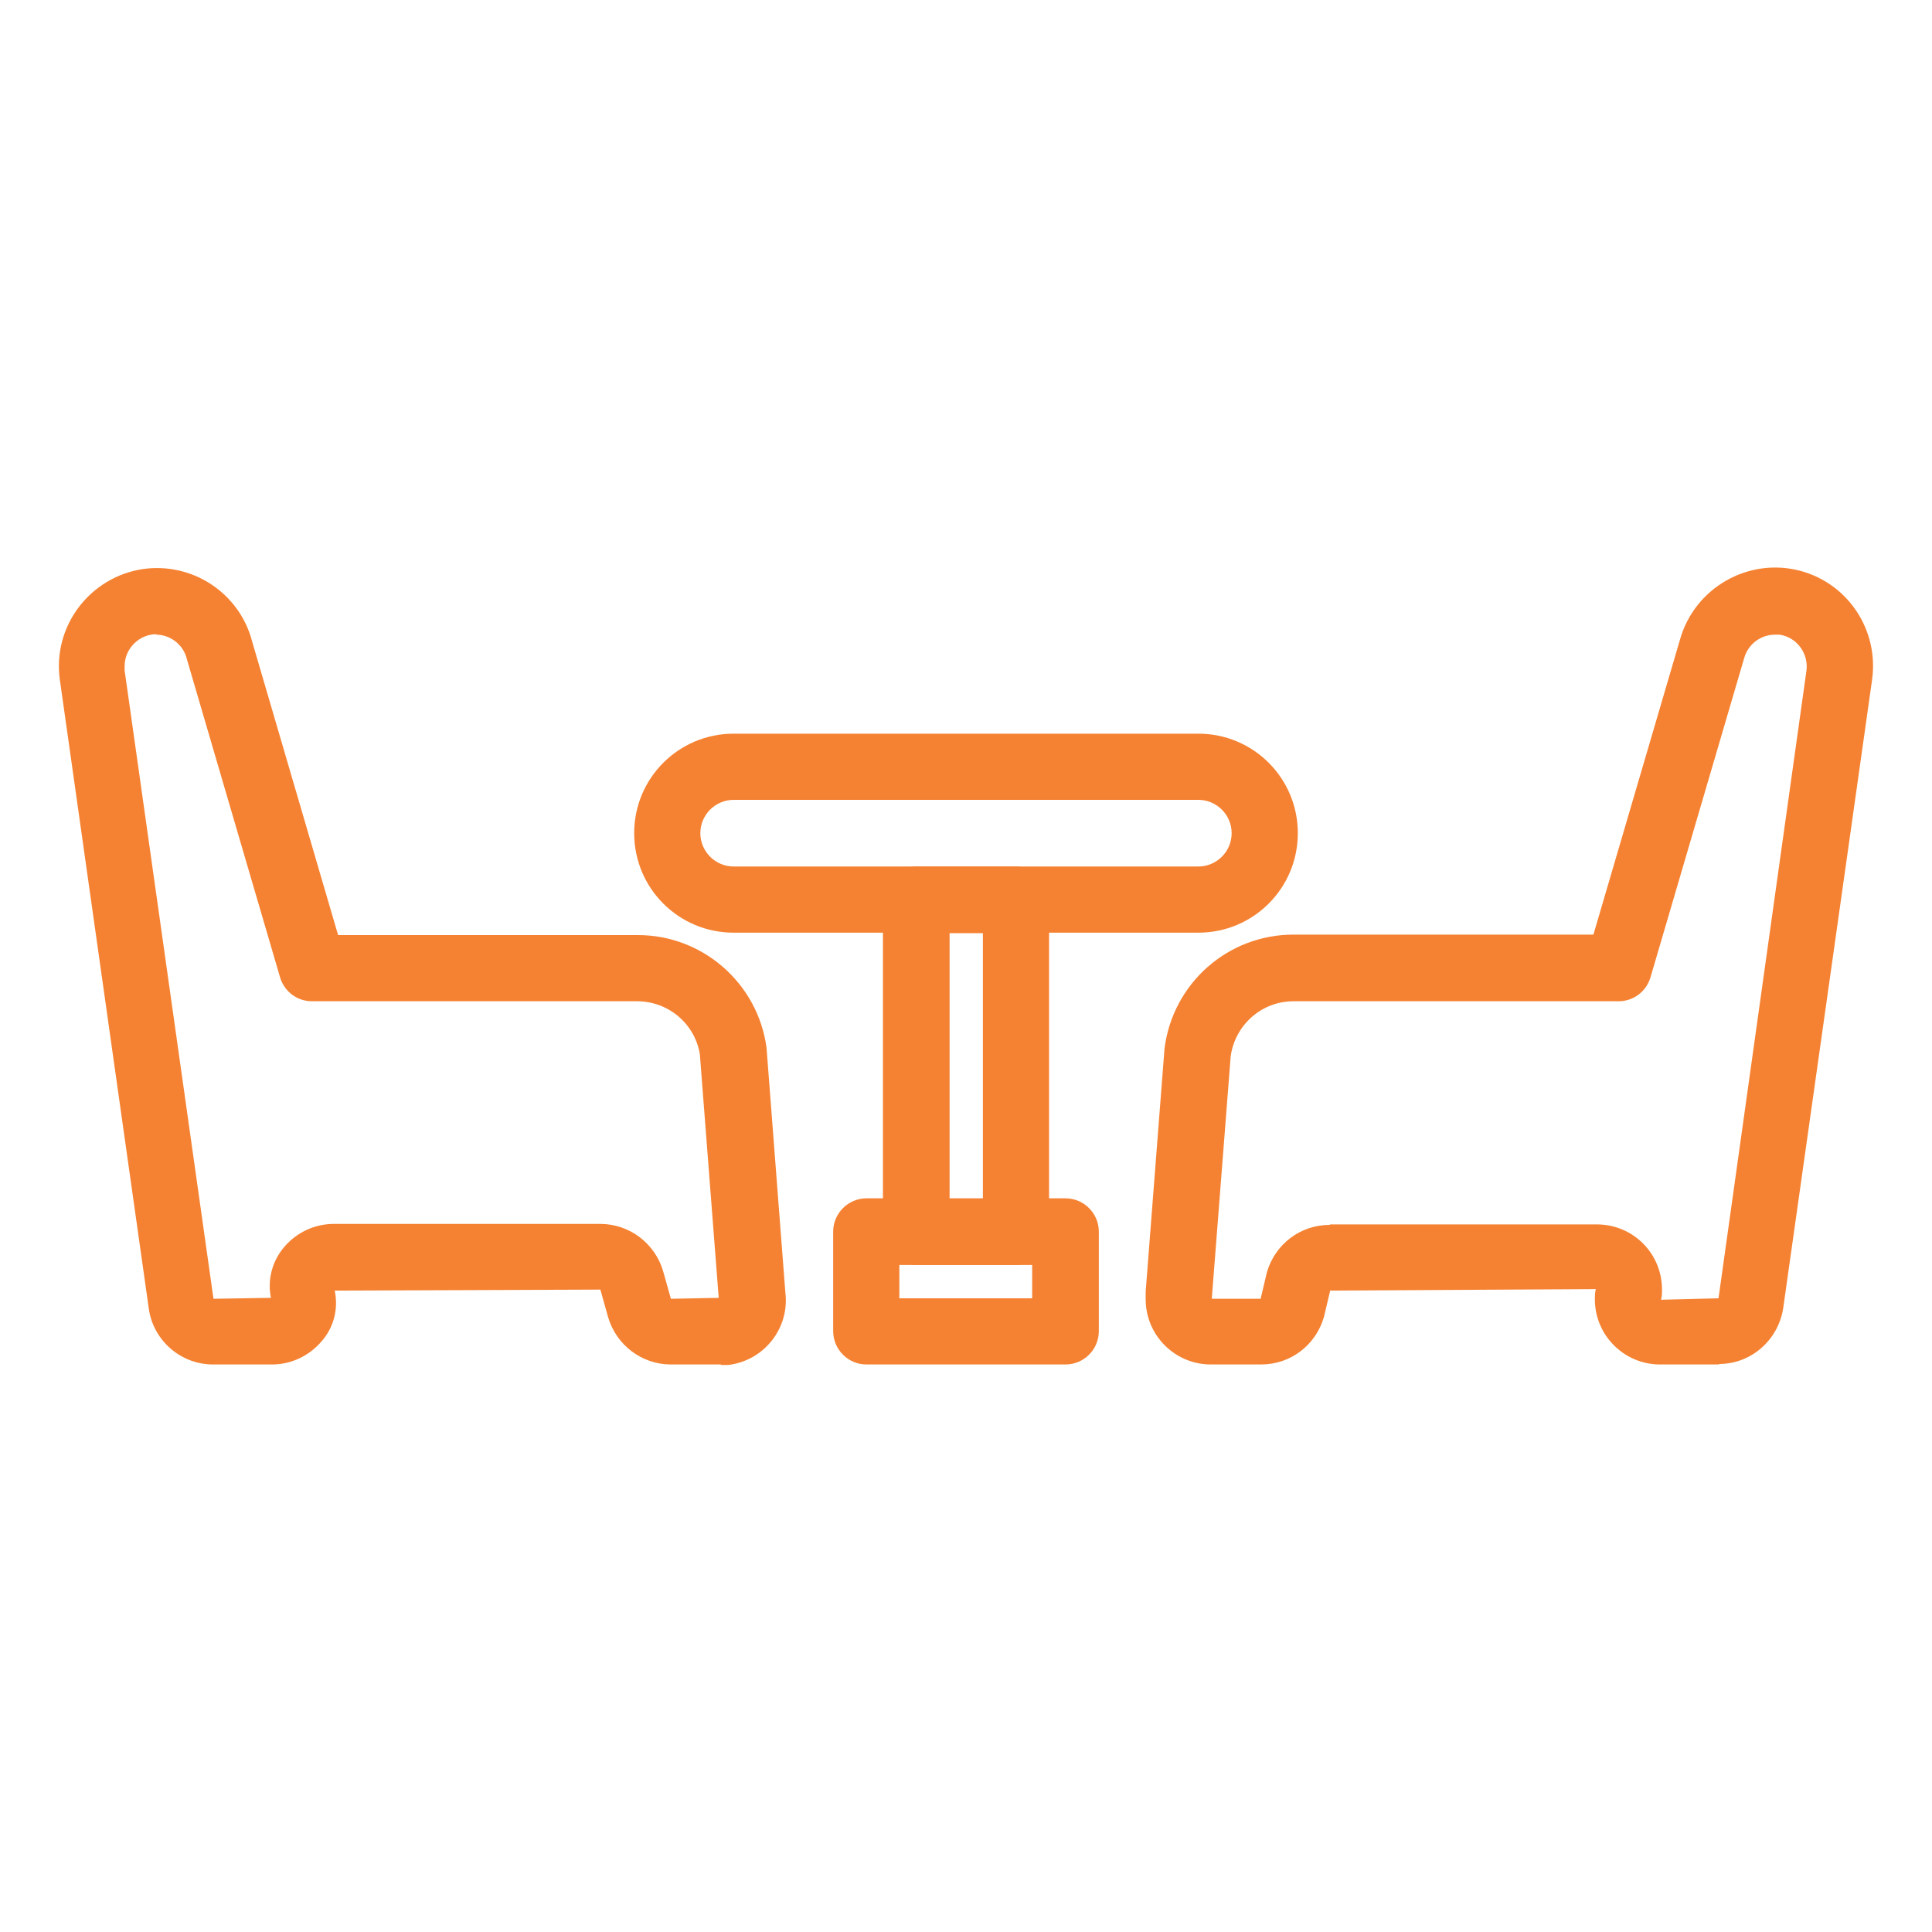
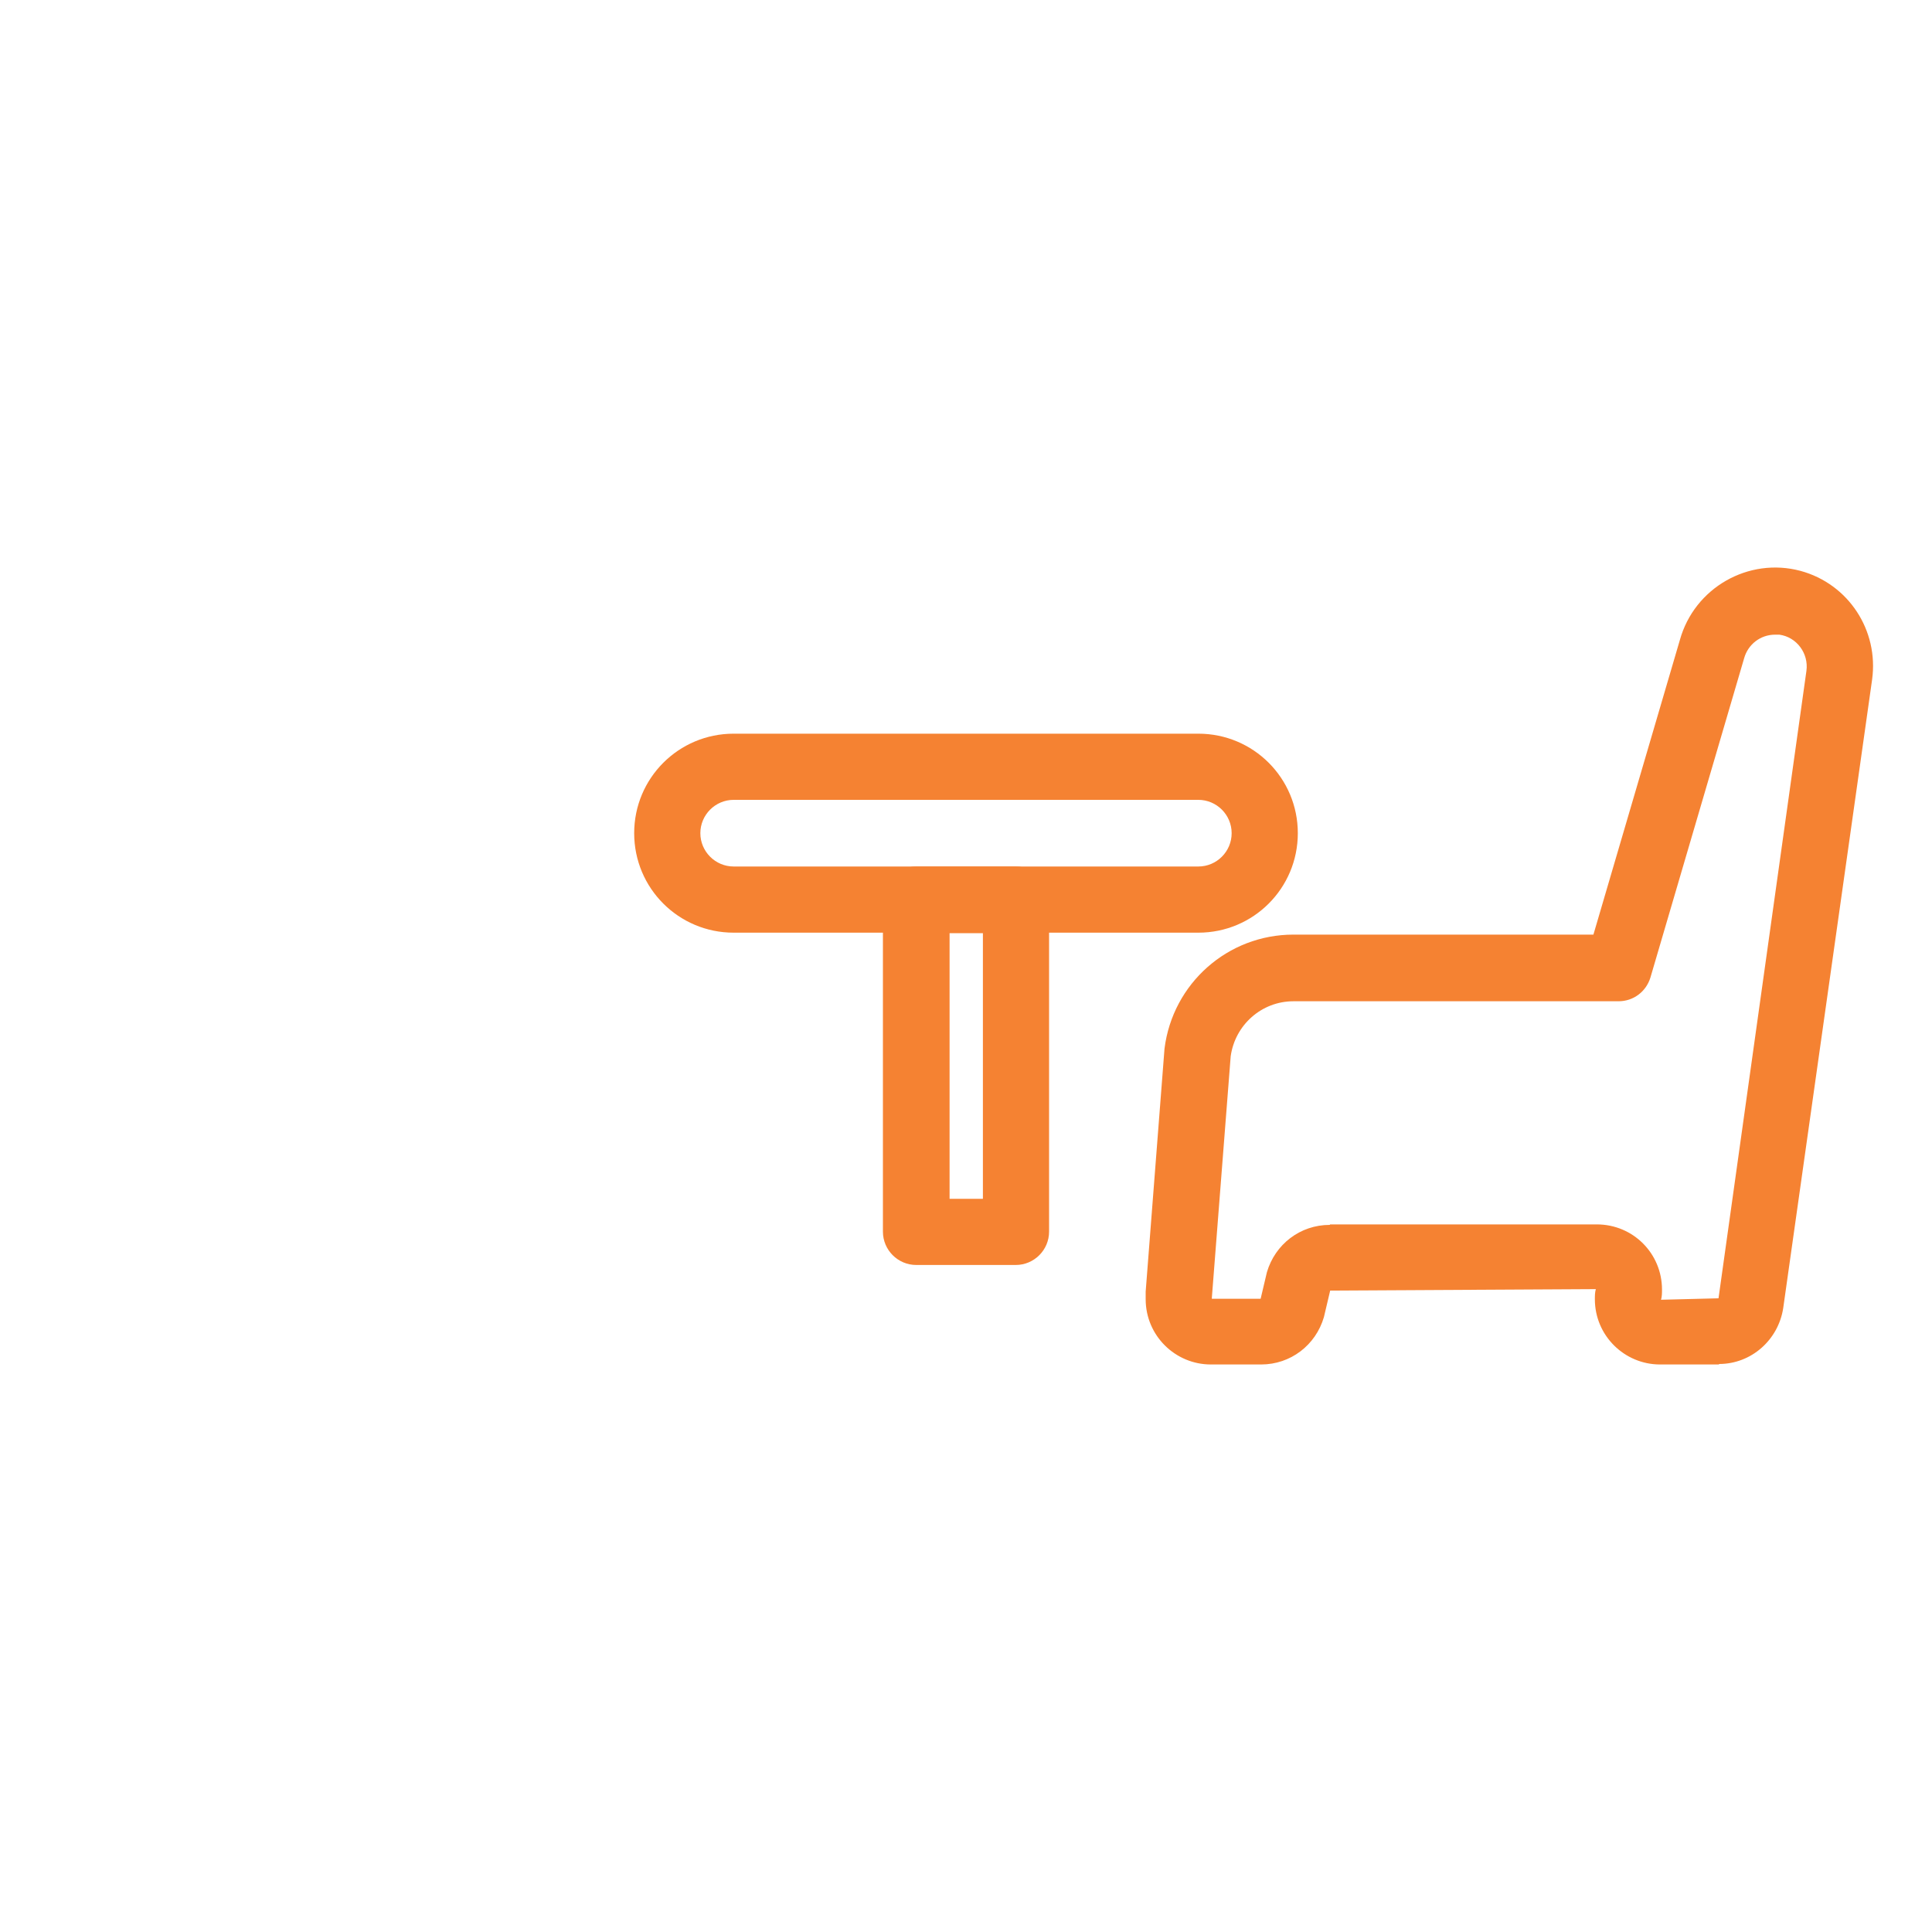
<svg xmlns="http://www.w3.org/2000/svg" fill="none" viewBox="0 0 40 40" height="40" width="40">
  <g clip-path="url(#clip0_2401_172)">
-     <path fill="#F58232" d="M22.06 28.25H17.94C17.56 28.25 17.25 27.94 17.25 27.56V25.5C17.25 25.12 17.56 24.81 17.94 24.81H22.06C22.44 24.81 22.75 25.12 22.75 25.5V27.56C22.75 27.94 22.44 28.25 22.06 28.25ZM18.62 26.88H21.37V26.19H18.62V26.88Z" />
    <path fill="#F58232" d="M21.03 26.19H18.97C18.59 26.19 18.28 25.88 18.28 25.5V18.63C18.28 18.25 18.59 17.94 18.97 17.94H21.03C21.41 17.94 21.72 18.25 21.72 18.63V25.5C21.72 25.88 21.41 26.19 21.03 26.19ZM19.66 24.82H20.35V19.32H19.66V24.82Z" />
    <path fill="#F58232" d="M24.81 19.31H15.19C14.05 19.31 13.13 18.39 13.13 17.25C13.13 16.11 14.05 15.19 15.19 15.19H24.81C25.95 15.19 26.87 16.11 26.87 17.25C26.87 18.39 25.95 19.31 24.81 19.31ZM15.19 16.56C14.81 16.56 14.5 16.87 14.5 17.25C14.5 17.63 14.81 17.94 15.19 17.94H24.81C25.19 17.94 25.5 17.63 25.5 17.25C25.5 16.87 25.19 16.56 24.81 16.56H15.19Z" />
-     <path fill="#F58232" d="M14.93 28.25H13.89C13.29 28.25 12.76 27.85 12.59 27.27L12.43 26.7L6.93 26.72C7.01 27.1 6.91 27.49 6.65 27.78C6.39 28.08 6.02 28.25 5.63 28.25H4.41C3.74 28.25 3.17 27.75 3.08 27.09L1.24 14.08C1.08 12.97 1.86 11.94 2.97 11.78C3.99 11.64 4.96 12.28 5.22 13.28L7 19.36H13.21C14.55 19.36 15.69 20.36 15.87 21.69L16.26 26.76C16.35 27.5 15.82 28.17 15.08 28.26C15.03 28.26 14.97 28.26 14.92 28.26L14.93 28.25ZM3.24 13.13C2.88 13.13 2.58 13.43 2.58 13.79C2.58 13.82 2.58 13.85 2.58 13.88L4.42 26.89L5.61 26.87C5.53 26.49 5.64 26.1 5.89 25.81C6.15 25.51 6.52 25.34 6.91 25.34H12.43C13.03 25.34 13.56 25.74 13.73 26.32L13.89 26.89L14.9 26.87C14.9 26.87 14.89 26.87 14.88 26.87L14.49 21.83C14.39 21.2 13.84 20.73 13.19 20.73H6.46C6.15 20.73 5.89 20.53 5.8 20.24L3.87 13.65C3.8 13.35 3.53 13.14 3.23 13.14L3.24 13.13Z" />
    <path fill="#F58232" d="M35.59 28.25H34.37C33.63 28.25 33.02 27.65 33.02 26.9C33.02 26.83 33.02 26.76 33.04 26.69L27.54 26.72L27.41 27.27C27.24 27.85 26.72 28.25 26.11 28.25H25.07C24.33 28.25 23.72 27.65 23.72 26.9C23.72 26.85 23.72 26.79 23.72 26.74L24.11 21.71C24.28 20.36 25.42 19.35 26.78 19.35H32.99L34.78 13.25C35.08 12.17 36.2 11.53 37.28 11.82C38.27 12.09 38.9 13.05 38.76 14.07L36.92 27.08C36.82 27.74 36.26 28.24 35.59 28.24V28.25ZM27.54 25.35H33.06C33.81 25.35 34.41 25.95 34.41 26.7C34.41 26.77 34.41 26.84 34.39 26.91L35.58 26.88L37.4 13.89C37.45 13.53 37.2 13.19 36.84 13.14C36.81 13.14 36.78 13.14 36.75 13.14C36.45 13.14 36.19 13.34 36.11 13.63L34.17 20.24C34.08 20.53 33.82 20.73 33.51 20.73H26.78C26.12 20.73 25.57 21.22 25.48 21.87L25.09 26.87V26.89H26.1L26.23 26.34C26.4 25.76 26.92 25.36 27.53 25.36L27.54 25.35Z" />
  </g>
  <defs>
    <clipPath id="clip0_2401_172">
      <rect fill="white" height="40" width="40" />
    </clipPath>
  </defs>
</svg>